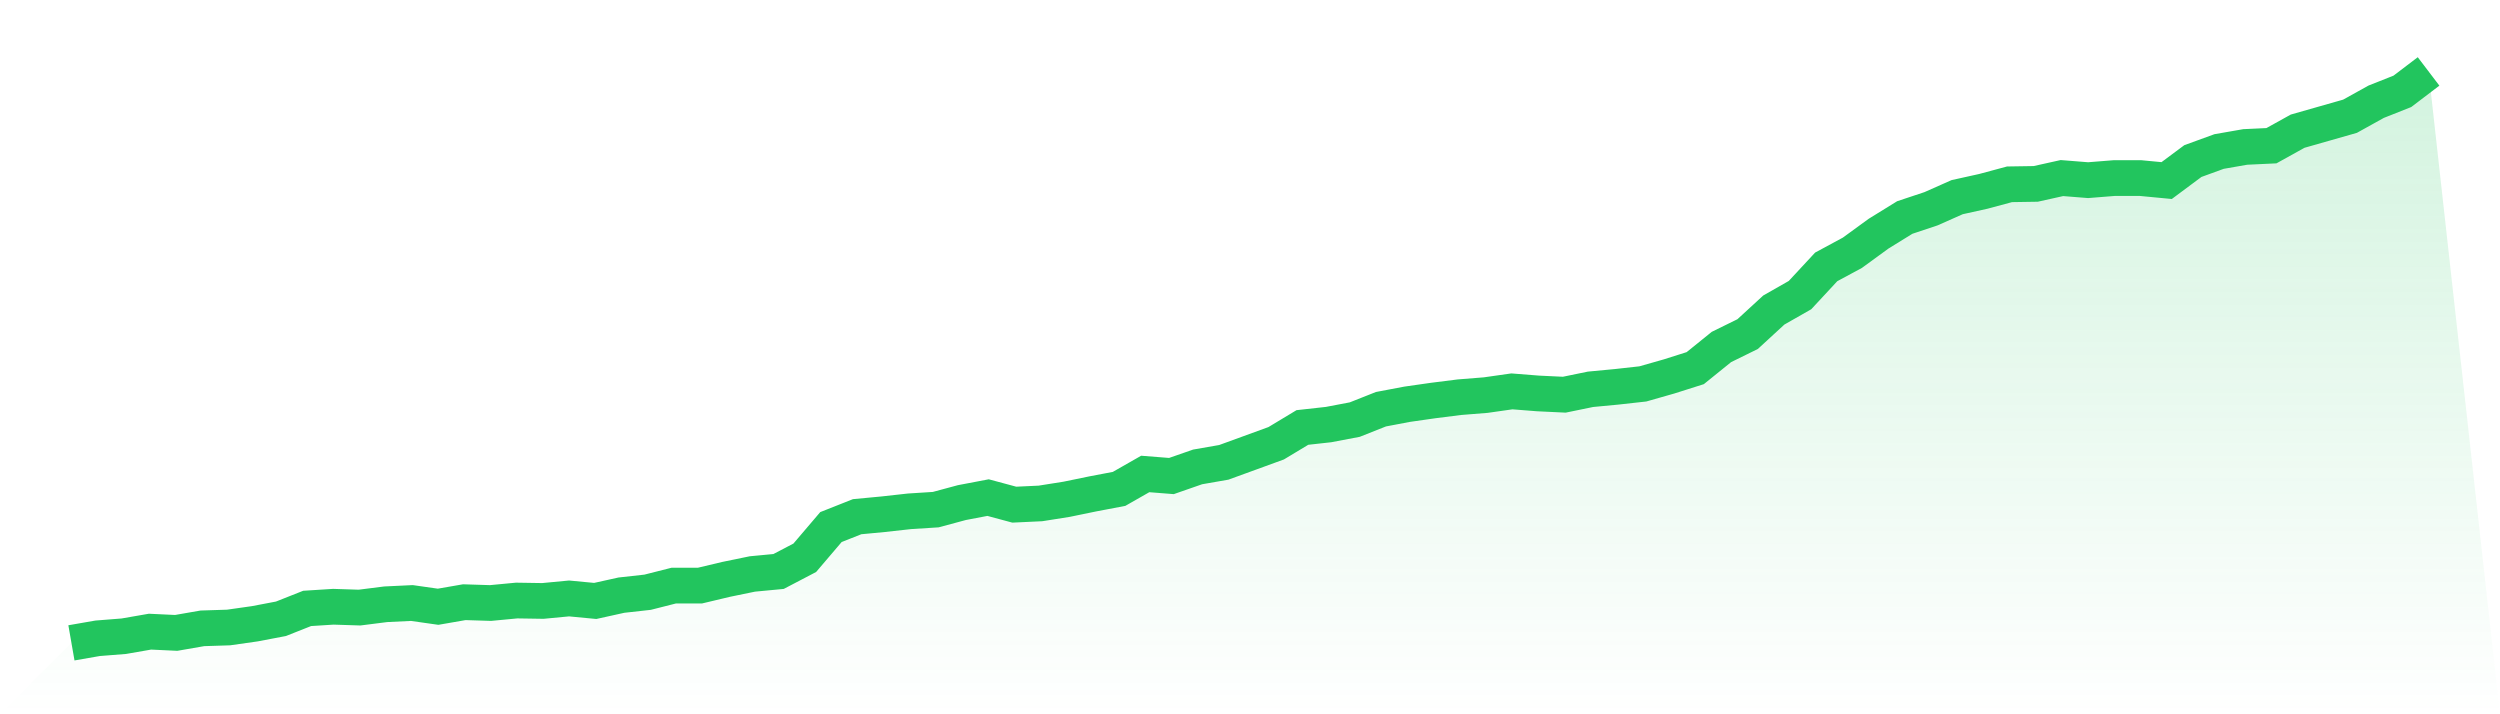
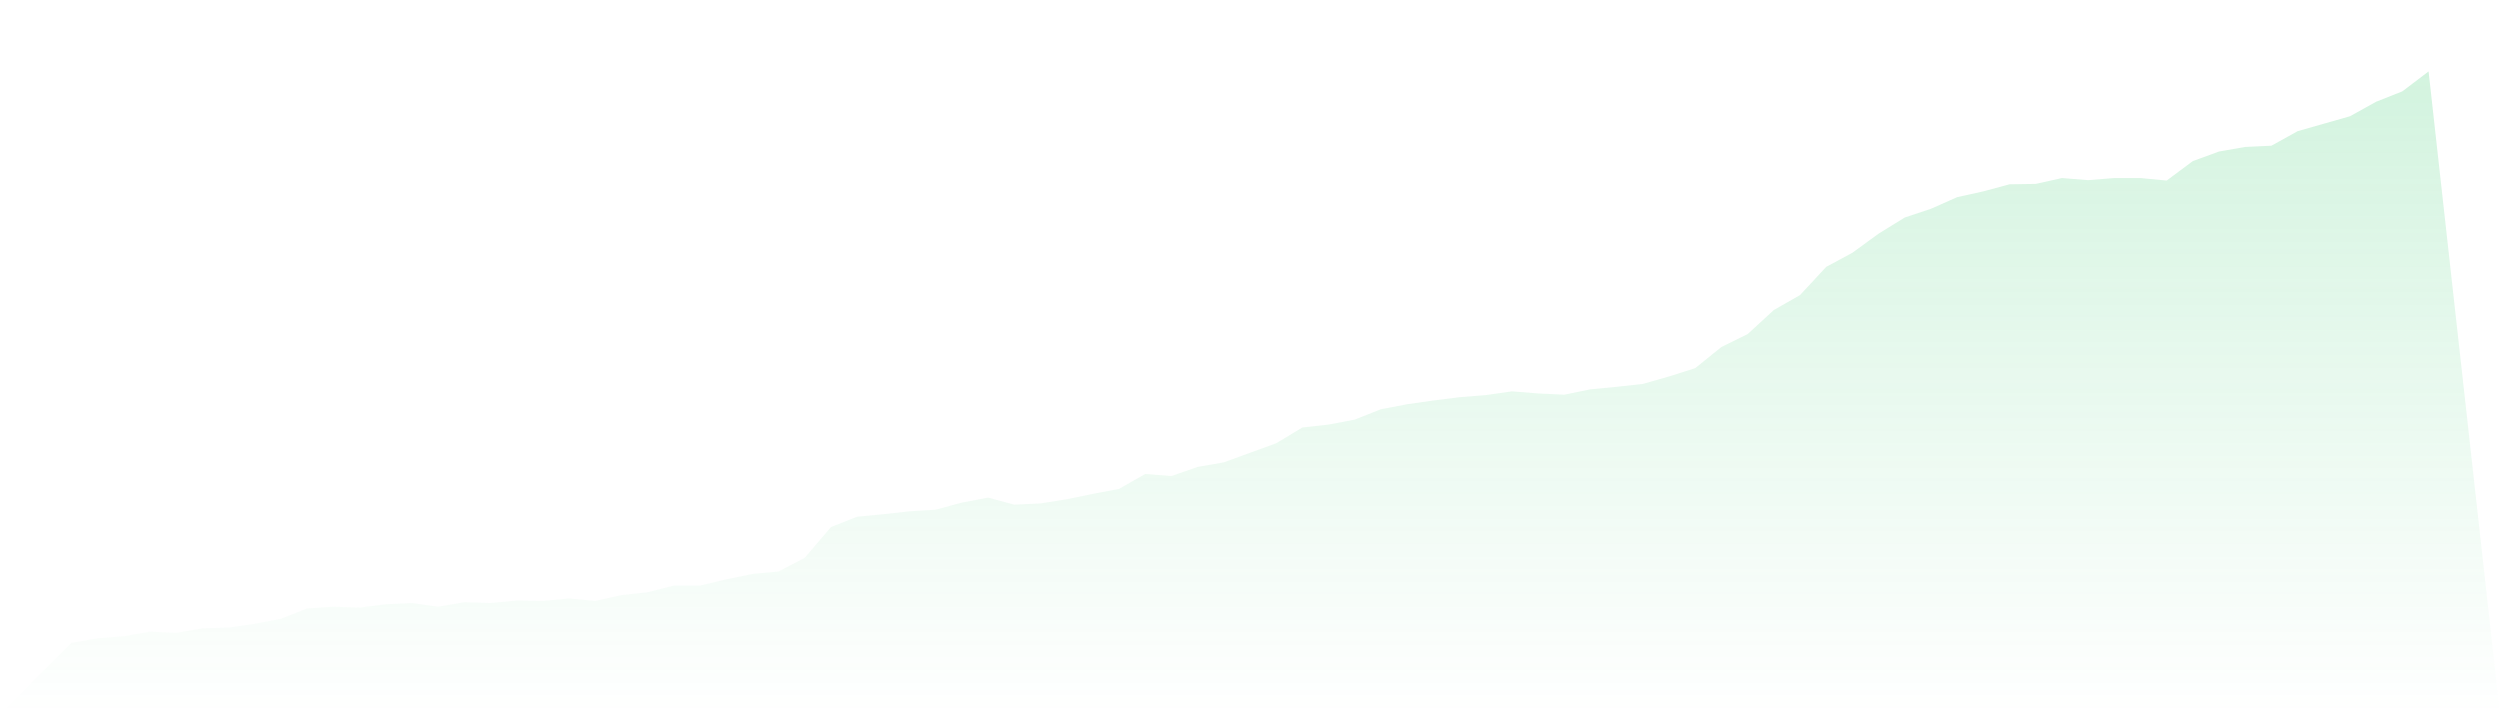
<svg xmlns="http://www.w3.org/2000/svg" viewBox="0 0 140 40">
  <defs>
    <linearGradient id="gradient" x1="0" x2="0" y1="0" y2="1">
      <stop offset="0%" stop-color="#22c55e" stop-opacity="0.2" />
      <stop offset="100%" stop-color="#22c55e" stop-opacity="0" />
    </linearGradient>
  </defs>
  <path d="M4,36 L4,36 L5.467,35.744 L6.933,35.628 L8.4,35.373 L9.867,35.442 L11.333,35.187 L12.8,35.14 L14.267,34.931 L15.733,34.652 L17.2,34.071 L18.667,33.978 L20.133,34.025 L21.6,33.839 L23.067,33.769 L24.533,33.978 L26,33.723 L27.467,33.769 L28.933,33.63 L30.4,33.653 L31.867,33.513 L33.333,33.653 L34.8,33.328 L36.267,33.165 L37.733,32.793 L39.2,32.793 L40.667,32.444 L42.133,32.142 L43.6,32.003 L45.067,31.236 L46.533,29.516 L48,28.935 L49.467,28.796 L50.933,28.633 L52.4,28.54 L53.867,28.145 L55.333,27.866 L56.8,28.261 L58.267,28.192 L59.733,27.959 L61.2,27.657 L62.667,27.378 L64.133,26.542 L65.6,26.658 L67.067,26.147 L68.533,25.891 L70,25.357 L71.467,24.822 L72.933,23.939 L74.4,23.776 L75.867,23.497 L77.333,22.916 L78.8,22.638 L80.267,22.428 L81.733,22.243 L83.2,22.126 L84.667,21.917 L86.133,22.033 L87.6,22.103 L89.067,21.801 L90.533,21.662 L92,21.499 L93.467,21.081 L94.933,20.616 L96.4,19.431 L97.867,18.71 L99.333,17.362 L100.8,16.526 L102.267,14.946 L103.733,14.155 L105.2,13.086 L106.667,12.18 L108.133,11.692 L109.6,11.041 L111.067,10.716 L112.533,10.321 L114,10.298 L115.467,9.972 L116.933,10.089 L118.4,9.972 L119.867,9.972 L121.333,10.112 L122.8,9.02 L124.267,8.485 L125.733,8.229 L127.2,8.16 L128.667,7.346 L130.133,6.928 L131.6,6.51 L133.067,5.696 L134.533,5.115 L136,4 L140,40 L0,40 z" fill="url(#gradient)" />
-   <path d="M4,36 L4,36 L5.467,35.744 L6.933,35.628 L8.4,35.373 L9.867,35.442 L11.333,35.187 L12.8,35.14 L14.267,34.931 L15.733,34.652 L17.2,34.071 L18.667,33.978 L20.133,34.025 L21.6,33.839 L23.067,33.769 L24.533,33.978 L26,33.723 L27.467,33.769 L28.933,33.63 L30.4,33.653 L31.867,33.513 L33.333,33.653 L34.8,33.328 L36.267,33.165 L37.733,32.793 L39.2,32.793 L40.667,32.444 L42.133,32.142 L43.6,32.003 L45.067,31.236 L46.533,29.516 L48,28.935 L49.467,28.796 L50.933,28.633 L52.4,28.54 L53.867,28.145 L55.333,27.866 L56.8,28.261 L58.267,28.192 L59.733,27.959 L61.2,27.657 L62.667,27.378 L64.133,26.542 L65.6,26.658 L67.067,26.147 L68.533,25.891 L70,25.357 L71.467,24.822 L72.933,23.939 L74.4,23.776 L75.867,23.497 L77.333,22.916 L78.8,22.638 L80.267,22.428 L81.733,22.243 L83.2,22.126 L84.667,21.917 L86.133,22.033 L87.6,22.103 L89.067,21.801 L90.533,21.662 L92,21.499 L93.467,21.081 L94.933,20.616 L96.4,19.431 L97.867,18.71 L99.333,17.362 L100.8,16.526 L102.267,14.946 L103.733,14.155 L105.2,13.086 L106.667,12.18 L108.133,11.692 L109.6,11.041 L111.067,10.716 L112.533,10.321 L114,10.298 L115.467,9.972 L116.933,10.089 L118.4,9.972 L119.867,9.972 L121.333,10.112 L122.8,9.02 L124.267,8.485 L125.733,8.229 L127.2,8.16 L128.667,7.346 L130.133,6.928 L131.6,6.51 L133.067,5.696 L134.533,5.115 L136,4" fill="none" stroke="#22c55e" stroke-width="2" />
</svg>